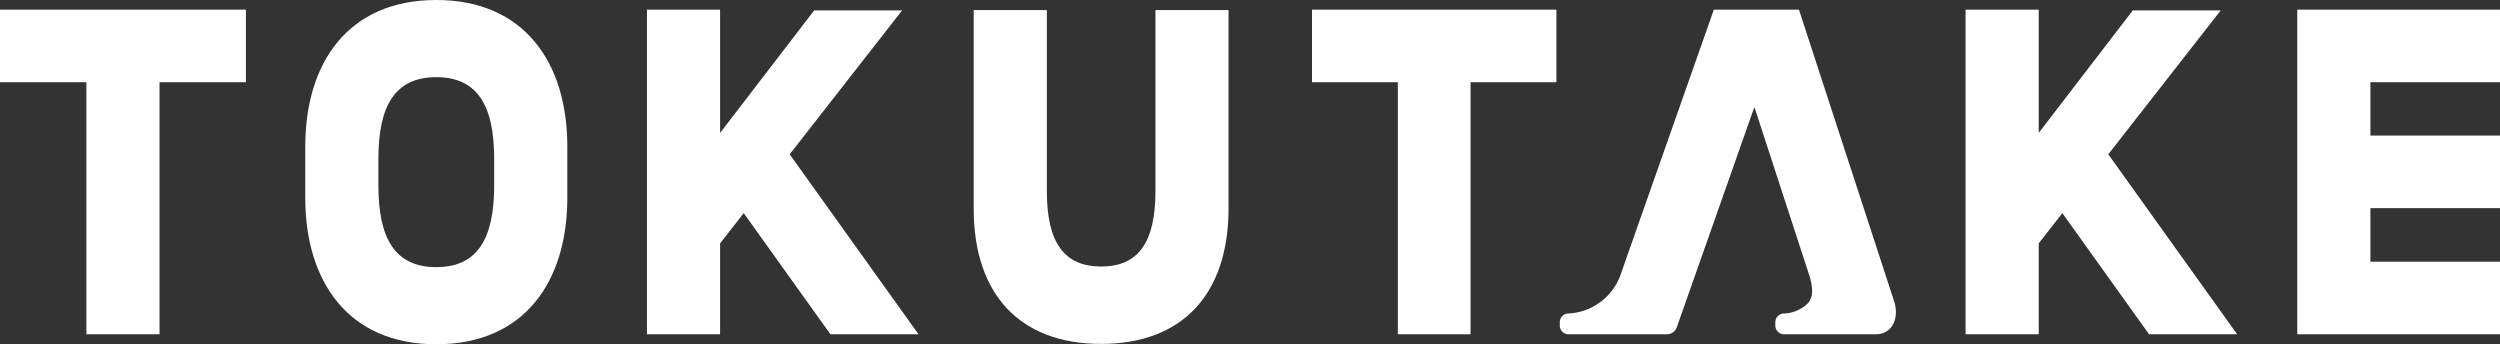
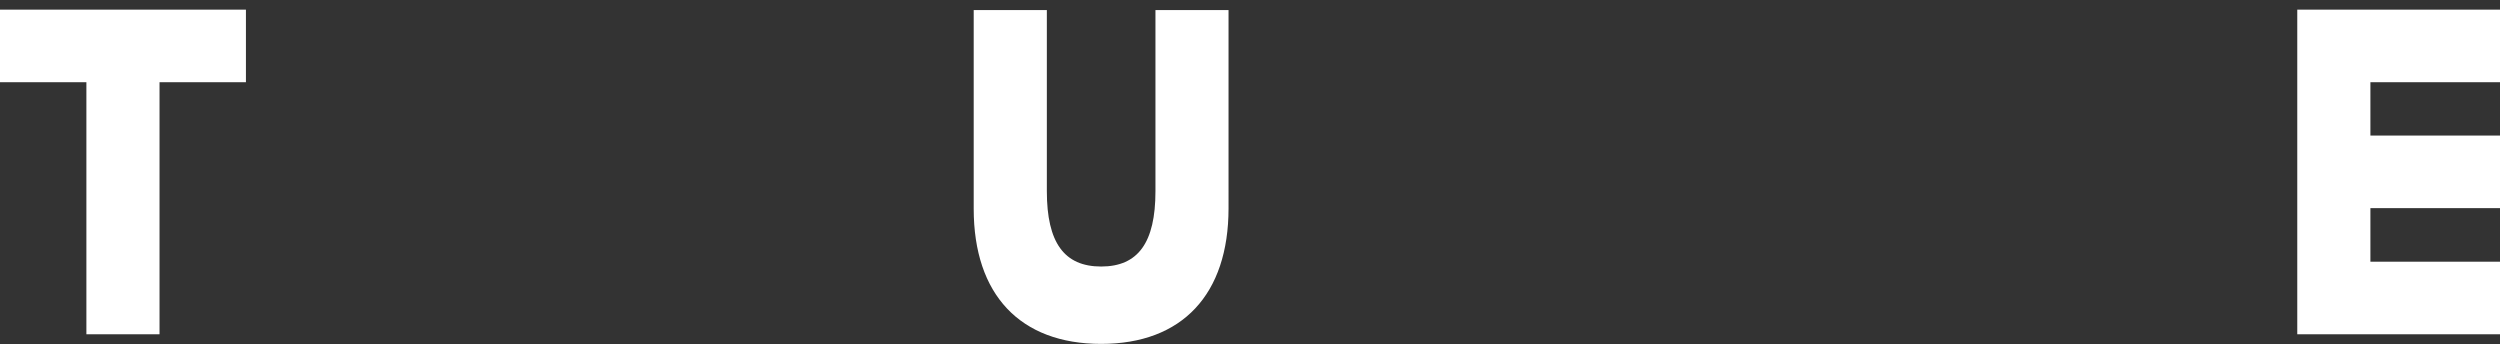
<svg xmlns="http://www.w3.org/2000/svg" id="レイヤー_1" data-name="レイヤー 1" width="210" height="28.922" viewBox="0 0 210 28.922">
  <rect x="0" y="0" width="210" height="28.922" fill="#333333" stroke="none" />
  <title>site_logo</title>
-   <polygon points="110.207 6.906 117.419 6.906 117.419 28.079 123.525 28.079 123.525 6.906 130.738 6.906 130.738 0.81 110.207 0.81 110.207 6.906" style="fill:#fff" />
  <polygon points="210 6.906 210 0.81 192.971 0.81 192.971 28.079 210 28.079 210 21.983 199.114 21.983 199.114 17.483 210 17.483 210 11.387 199.114 11.387 199.114 6.906 210 6.906" style="fill:#fff" />
  <polygon points="0 6.906 7.257 6.906 7.257 28.079 13.4 28.079 13.4 6.906 20.658 6.906 20.658 0.81 0 0.81 0 6.906" style="fill:#fff" />
  <path d="M97.058,16.066c0,4.314-1.458,6.322-4.561,6.322s-4.562-2.008-4.562-6.322V.845H81.791V17.536c0,7.214,3.9,11.351,10.706,11.351s10.7-4.152,10.7-11.392V.845H97.058Z" style="fill:#fff" />
-   <polygon points="75.779 0.872 68.391 0.872 60.488 11.165 60.488 0.81 54.344 0.81 54.344 28.079 60.488 28.079 60.488 20.443 62.472 17.903 69.757 28.079 77.155 28.079 66.333 12.962 75.779 0.872" style="fill:#fff" />
-   <polygon points="186.543 0.872 179.155 0.872 171.252 11.165 171.252 0.81 165.108 0.81 165.108 28.079 171.252 28.079 171.252 20.443 173.237 17.903 180.521 28.079 187.919 28.079 177.097 12.962 186.543 0.872" style="fill:#fff" />
-   <path d="M36.648,0c-7.4,0-11.006,5.269-11.006,12.309v4.3c0,7.04,3.61,12.309,11.006,12.309h0c7.4,0,11.007-5.269,11.007-12.309v-4.3C47.655,5.269,44.044,0,36.648,0Zm4.863,13.342V15.58c0,4.459-1.4,6.86-4.863,6.86s-4.863-2.4-4.863-6.86V13.342h0c0-4.457,1.394-6.857,4.858-6.86h.005c3.468,0,4.863,2.4,4.863,6.86Z" style="fill:#fff" />
-   <path d="M149.128,27.062v.284a.733.733,0,0,0,.733.733h7.726c1.2,0,1.943-1.11,1.573-2.609L151.144.911l-.033-.1h-7.148l-7.75,22.02a4.919,4.919,0,0,1-4.54,3.506.732.732,0,0,0-.651.726v.284a.732.732,0,0,0,.732.733h8.267a.879.879,0,0,0,.833-.6l6.515-18.492L152.035,23.3c.288,1.116.24,1.621-.146,2.147a3.01,3.01,0,0,1-2.108.887A.736.736,0,0,0,149.128,27.062Z" style="fill:#fff" />
</svg>